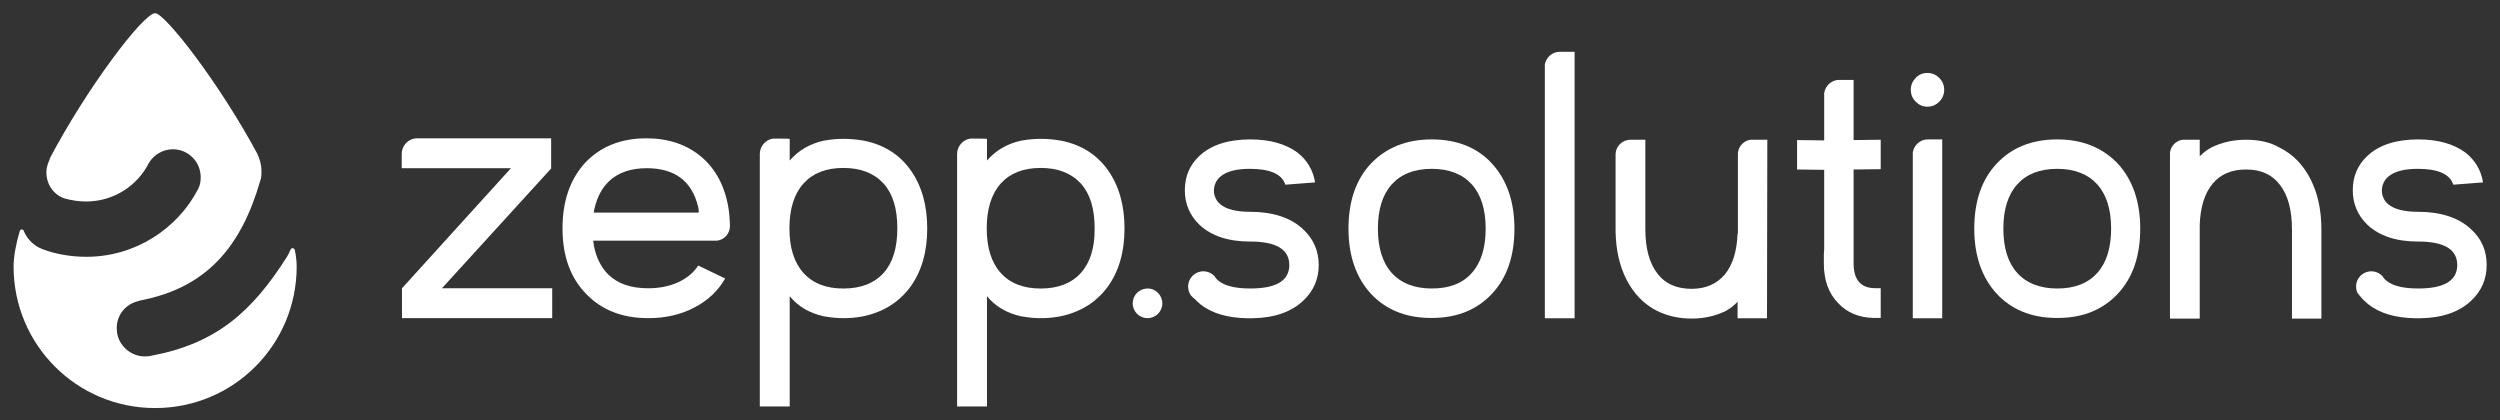
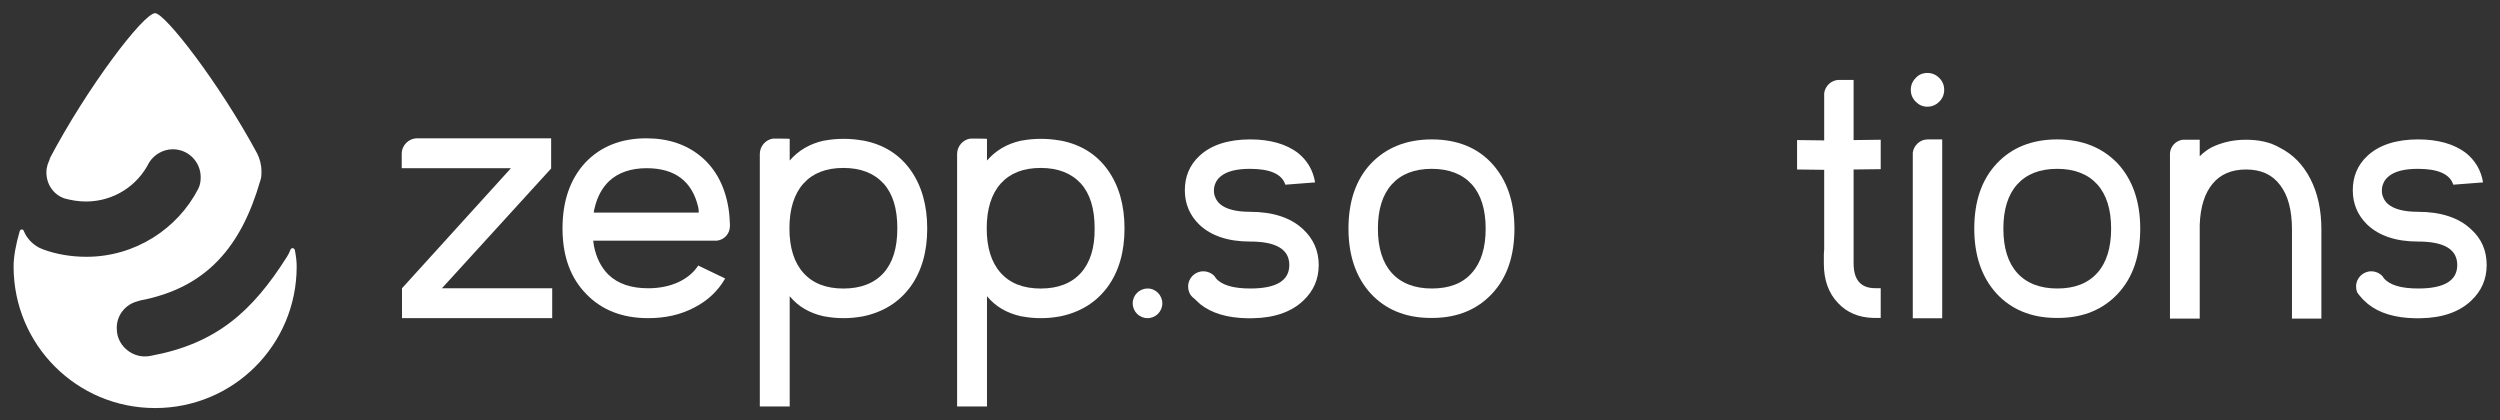
<svg xmlns="http://www.w3.org/2000/svg" id="Logo" x="0px" y="0px" viewBox="0 0 945.3 158.8" style="enable-background:new 0 0 945.3 158.8;" xml:space="preserve">
  <rect x="0" y="0" width="945.3" height="158.8" fill="#333333" stroke="none" />
  <style type="text/css"> .st0{fill:#FFFFFF;} </style>
  <g id="solutions" transform="matrix(1.25,0,0,-1.25,-51.864,430.213)">
    <path id="s2" class="st0" d="M773,302L773,302c-6.7,0-11.9-1.7-15.4-5c-3-2.8-4.4-6.3-4.4-10.4 s1.5-7.6,4.4-10.4c3.6-3.4,8.7-5.1,15.4-5.1c7.9,0,11.8-2.4,11.8-7.1s-3.9-7.1-11.8-7.1c-5.1,0-8.6,1-10.4,3.1l-0.4,0.6 c-0.8,0.9-2.1,1.5-3.4,1.5c-2.5,0-4.6-2-4.6-4.6c0-0.6,0.1-1.2,0.3-1.7c0.4-0.7,1-1.3,1.5-1.9c0.5-0.6,1.2-1.1,1.8-1.7 c3.5-2.8,8.3-4.2,14.3-4.3h1.5c6.7,0.1,11.8,1.9,15.4,5.3c3.1,2.9,4.7,6.5,4.7,10.8s-1.5,7.9-4.7,10.8c-3.7,3.5-9.1,5.3-16.1,5.3 c-4.2,0-7.2,0.8-9,2.3c-0.7,0.6-1.2,1.3-1.5,2.1c-0.3,0.6-0.4,1.3-0.4,2s0.1,1.4,0.4,2.1c0.3,0.8,0.8,1.5,1.5,2.1 c1.8,1.6,4.8,2.4,9,2.4c6.1,0,9.7-1.6,10.7-4.8l9,0.7c-0.6,3.7-2.4,6.7-5.3,9C783.8,300.6,779,302,773,302" />
    <path id="n" class="st0" d="M720.9,301.9L720.9,301.9c-3.9,0-7.3-0.8-10.4-2.3 c-1.3-0.7-2.5-1.6-3.6-2.7v5h-5.2c-2-0.3-3.6-1.9-3.8-4v-1v-49.1h9v28.4c0.2,5.4,1.5,9.5,3.9,12.4s5.8,4.3,10.1,4.3 c4.5,0,7.9-1.5,10.3-4.7c2.4-3.1,3.6-7.6,3.6-13.4v-27h8.9v27c0,5.8-1.1,10.9-3.3,15.2c-2.2,4.3-5.3,7.5-9.3,9.5 C728.2,301.2,724.7,301.9,720.9,301.9" />
    <path id="o2" class="st0" d="M663.8,302L663.8,302c-7.7,0-13.8-2.5-18.3-7.3 c-4.6-4.9-6.8-11.5-6.8-19.7s2.3-14.8,6.8-19.7c4.4-4.7,10.3-7.2,17.6-7.3h1.4c7.3,0.1,13.2,2.6,17.6,7.3 c4.6,4.9,6.8,11.5,6.8,19.7s-2.3,14.8-6.8,19.7C677.5,299.5,671.4,302,663.8,302 M663.8,256.9c-5.2,0-9.3,1.6-12.1,4.7 s-4.2,7.6-4.2,13.4s1.4,10.3,4.2,13.4s6.8,4.7,12.1,4.7c5.2,0,9.3-1.6,12.1-4.7s4.2-7.6,4.2-13.4s-1.4-10.3-4.2-13.4 C673,258.4,669,256.9,663.8,256.9" />
    <path id="idot" class="st0" d="M624.5,322.1L624.5,322.1c-1.4,0-2.6-0.5-3.5-1.5 c-1-1-1.5-2.2-1.5-3.6s0.5-2.6,1.5-3.6s2.1-1.5,3.5-1.5s2.6,0.5,3.6,1.5s1.5,2.2,1.5,3.6s-0.5,2.6-1.5,3.6S625.9,322.1,624.5,322.1 " />
    <path id="i" class="st0" d="M629,302h-4.4c-2.3,0-4.2-1.8-4.5-4v-1v-49.1h8.9V302" />
    <path id="t" class="st0" d="M602.2,320h-4.4c-2.3,0-4.2-1.8-4.5-4v-0.5V315v-13.3l-8.2,0.1v-8.9 l8.2-0.1v-24.1l-0.1-1.3v-3c0-4.9,1.4-8.9,4.3-11.9c2.7-2.9,6.3-4.4,10.7-4.5h2.2v9h-1.7c-4.3,0-6.5,2.5-6.5,7.5v4.3v1.4v22.7 l8.2,0.1v8.9l-8.2-0.1v13v0.1v1.3v0.1V320" />
-     <path id="u" class="st0" d="M576.1,301.9H571c-2-0.3-3.6-1.9-3.8-4v-1v-23.4h-0.1 c-0.2-5.4-1.5-9.5-3.9-12.4c-2.4-2.8-5.7-4.3-10-4.3c-4.5,0-8,1.5-10.4,4.7c-2.4,3.1-3.6,7.6-3.6,13.4v21.8v1.3v3.9h-4.5 c-2.4,0-4.4-1.9-4.5-4.3v-23.5c0.1-5.5,1.2-10.4,3.3-14.5c2.2-4.3,5.3-7.5,9.3-9.5c3.1-1.5,6.5-2.3,10.4-2.3 c3.8,0,7.3,0.8,10.3,2.3c1.3,0.7,2.5,1.6,3.6,2.8v-5h8.9L576.1,301.9" />
-     <path id="l" class="st0" d="M517.8,328.5h-4.5c-2.3,0-4.1-1.7-4.5-3.8v-1.5v-75.3h9V328.5" />
    <path id="o1" class="st0" d="M474.6,302L474.6,302c-7.7,0-13.8-2.5-18.4-7.3 c-4.6-4.9-6.8-11.5-6.8-19.7s2.3-14.8,6.8-19.7c4.4-4.7,10.3-7.2,17.6-7.3h1.4c7.3,0.1,13.2,2.6,17.6,7.3 c4.6,4.9,6.8,11.5,6.8,19.7s-2.3,14.8-6.8,19.7C488.4,299.5,482.3,302,474.6,302 M474.6,256.9c-5.2,0-9.3,1.6-12.1,4.7 c-2.8,3.1-4.2,7.6-4.2,13.4s1.4,10.3,4.2,13.4c2.8,3.1,6.8,4.7,12.1,4.7c5.2,0,9.3-1.6,12.1-4.7c2.8-3.1,4.2-7.6,4.2-13.4 s-1.4-10.3-4.2-13.4C483.9,258.4,479.8,256.9,474.6,256.9" />
    <path id="s1" class="st0" d="M419.7,302L419.7,302c-6.7,0-11.9-1.7-15.4-5 c-3-2.8-4.4-6.3-4.4-10.4s1.5-7.6,4.4-10.4c3.6-3.4,8.7-5.1,15.4-5.1c7.9,0,11.8-2.4,11.8-7.1s-3.9-7.1-11.8-7.1 c-5.1,0-8.6,1-10.4,3.1l-0.4,0.6c-0.8,0.9-2.1,1.5-3.4,1.5c-2.5,0-4.6-2-4.6-4.6c0-0.6,0.1-1.2,0.3-1.7c0.3-0.8,0.8-1.4,1.5-1.9 c0.6-0.6,1.2-1.1,1.8-1.7c3.5-2.8,8.3-4.2,14.3-4.3h1.5c6.7,0.1,11.8,1.9,15.4,5.3c3.1,2.9,4.7,6.5,4.7,10.8s-1.6,7.9-4.7,10.8 c-3.7,3.5-9.1,5.3-16.1,5.3c-4.2,0-7.2,0.8-9,2.3c-0.7,0.6-1.2,1.3-1.5,2.1c-0.3,0.6-0.4,1.3-0.4,2s0.1,1.4,0.4,2.1 c0.3,0.8,0.8,1.5,1.5,2.1c1.8,1.6,4.8,2.4,9,2.4c6.1,0,9.7-1.6,10.7-4.8l9,0.7c-0.6,3.7-2.4,6.7-5.3,9 C430.5,300.6,425.7,302,419.7,302" />
  </g>
  <g id="zepp.">
    <path id="dot" class="st0" d="M439.5,114.7c0,3.1-2.5,5.6-5.6,5.6s-5.6-2.5-5.6-5.6 s2.5-5.6,5.6-5.6C436.9,109,439.5,111.6,439.5,114.7" />
    <path id="p2" class="st0" d="M408.7,103.2c-3.5,3.9-8.6,5.9-15.2,5.9s-11.6-2-15.1-5.9 s-5.3-9.5-5.3-16.8v-0.1c0-7.3,1.8-13,5.3-16.9s8.5-5.9,15.1-5.9s11.6,2,15.2,5.9c3.5,3.9,5.2,9.5,5.2,16.9 C414,93.7,412.2,99.3,408.7,103.2 M366.9,52.4c-2.8,0.4-5,2.9-5,5.8v95.5h11.3V112c3.2,3.9,7.5,6.4,12.9,7.6l0.7,0.1 c2.2,0.4,4.4,0.6,6.8,0.6c2.3,0,4.6-0.2,6.8-0.6l0.6-0.1c7.6-1.6,13.5-5.3,17.8-11.1c4.3-5.9,6.4-13.3,6.4-22.1s-2.1-16.2-6.3-22.1 c-4.2-5.9-10.1-9.6-17.6-11.1c-0.2,0-0.4-0.1-0.7-0.1c-2.3-0.4-4.6-0.6-7-0.6s-4.7,0.2-6.9,0.6l-0.7,0.1c-5.3,1.2-9.5,3.7-12.8,7.5 l0,0v-4.8v-3.4C373.2,52.4,366.9,52.4,366.9,52.4z" />
    <path id="p1" class="st0" d="M334.1,103.2c-3.5,3.9-8.6,5.9-15.2,5.9s-11.6-2-15.1-5.9 s-5.3-9.5-5.3-16.8v-0.1c0-7.3,1.8-13,5.3-16.9s8.5-5.9,15.1-5.9s11.6,2,15.2,5.9c3.5,3.9,5.2,9.5,5.2,16.9 C339.3,93.7,337.6,99.3,334.1,103.2 M292.3,52.4c-2.8,0.4-5,2.9-5,5.8v95.5h11.3V112c3.2,3.9,7.5,6.4,12.9,7.6l0.7,0.1 c2.2,0.4,4.4,0.6,6.8,0.6c2.3,0,4.6-0.2,6.8-0.6l0.6-0.1c7.6-1.6,13.5-5.3,17.8-11.1c4.3-5.9,6.4-13.3,6.4-22.1s-2.1-16.2-6.3-22.1 c-4.2-5.9-10.1-9.6-17.6-11.1c-0.2,0-0.4-0.1-0.7-0.1c-2.3-0.4-4.6-0.6-7-0.6s-4.7,0.2-6.9,0.6l-0.7,0.1c-5.3,1.2-9.5,3.7-12.8,7.5 l0,0v-4.8v-3.4C298.6,52.4,292.3,52.4,292.3,52.4z" />
    <path id="e" class="st0" d="M224.5,80.5c0.1-0.8,0.2-1.5,0.4-2.1c1-4.1,2.8-7.4,5.4-9.9 c3.4-3.2,8.2-4.9,14.2-4.9c10.7,0,17.2,4.9,19.5,14.7l0.1,0.5c0.1,0.5,0.1,1,0.1,1.6h-39.7V80.5z M276,84.8 c-0.1-1.9-0.2-3.9-0.5-5.8c-1.3-8.3-4.7-14.9-10.2-19.6s-12.5-7.1-20.9-7.1c-9.6,0-17.3,3.1-23.1,9.2c-5.7,6.2-8.6,14.5-8.6,24.8 v0.6c0.1,10.2,3.1,18.3,9,24.3c5.9,6.1,13.7,9.1,23.4,9.1c6.5,0,12.3-1.3,17.4-4c5.1-2.6,9-6.3,11.7-11l-10.2-4.9 c-1.7,2.7-4.3,4.8-7.5,6.3c-3.3,1.5-7.1,2.3-11.4,2.3c-6.5,0-11.5-1.7-15.1-5.2c-2.7-2.7-4.5-6.3-5.4-10.7 c-0.1-0.5-0.2-1.2-0.3-2.1h45.4h1.4c2.7-0.3,4.9-2.6,4.9-5.5v-0.1L276,84.8" />
    <path id="z" class="st0" d="M208.4,63.7V52.3h-50.6c-3.3,0-5.9,2.6-5.9,5.9v5.4h41.3L152,109 v11.3h56.8V109h-41.7L208.4,63.7z" />
  </g>
  <g id="icon" transform="matrix(2.297,0,0,2.297,-560.153,-40.723)">
    <path id="icon_00000010277088217093190060000004455425122387285425_" class="st0" d="M251.9,44.1 c6.3-12,15.6-24.2,17.5-24.2c1.6,0,10.5,11.4,16.8,23.1l0,0c0.4,0.8,0.7,1.8,0.7,2.9c0,0.6,0,1.1-0.2,1.6 c-3.1,10.7-8.7,17.6-19.8,19.7l-0.3,0.1c-2.1,0.5-3.7,2.4-3.5,4.8c0.1,2.3,2.1,4.2,4.4,4.3c0.4,0,0.8,0,1.2-0.1 c10.8-2,16.7-7.3,22.4-16.3l0,0c0.2-0.3,0.4-0.7,0.6-1.2c0.1-0.3,0.6-0.3,0.7,0.1c0.2,1,0.3,1.9,0.3,2.7 c0,12.9-10.4,23.3-23.3,23.3c-12.9,0-23.3-10.4-23.3-23.3c0-1.7,0.4-3.7,1-5.8c0.1-0.4,0.6-0.4,0.7,0c0.5,1.2,1.4,2.1,2.5,2.7 l0.7,0.3c2.2,0.8,4.6,1.2,7.1,1.2c8,0,15-4.6,18.4-11.2c0.3-0.6,0.4-1.2,0.4-1.9c0-2.5-2-4.6-4.6-4.6c-1.6,0-3.1,0.9-3.9,2.2 c-1.9,3.8-5.8,6.4-10.4,6.4c-1.2,0-2.4-0.2-3.5-0.5c-1.8-0.6-3-2.3-3-4.3c0-0.9,0.3-1.7,0.7-2.4" />
  </g>
</svg>